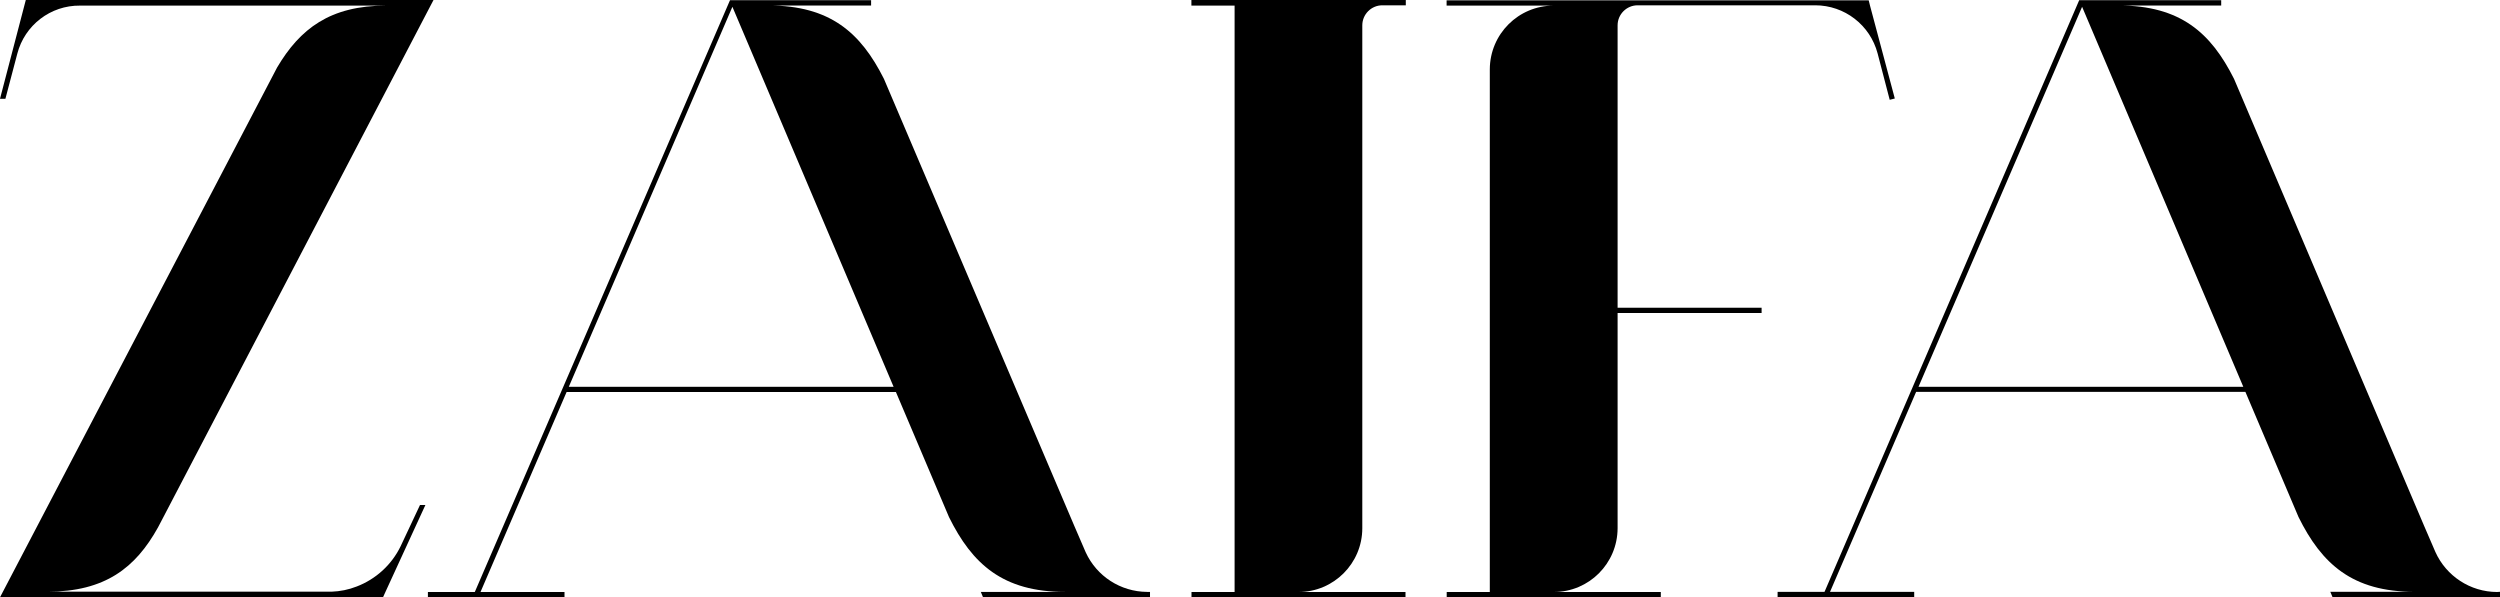
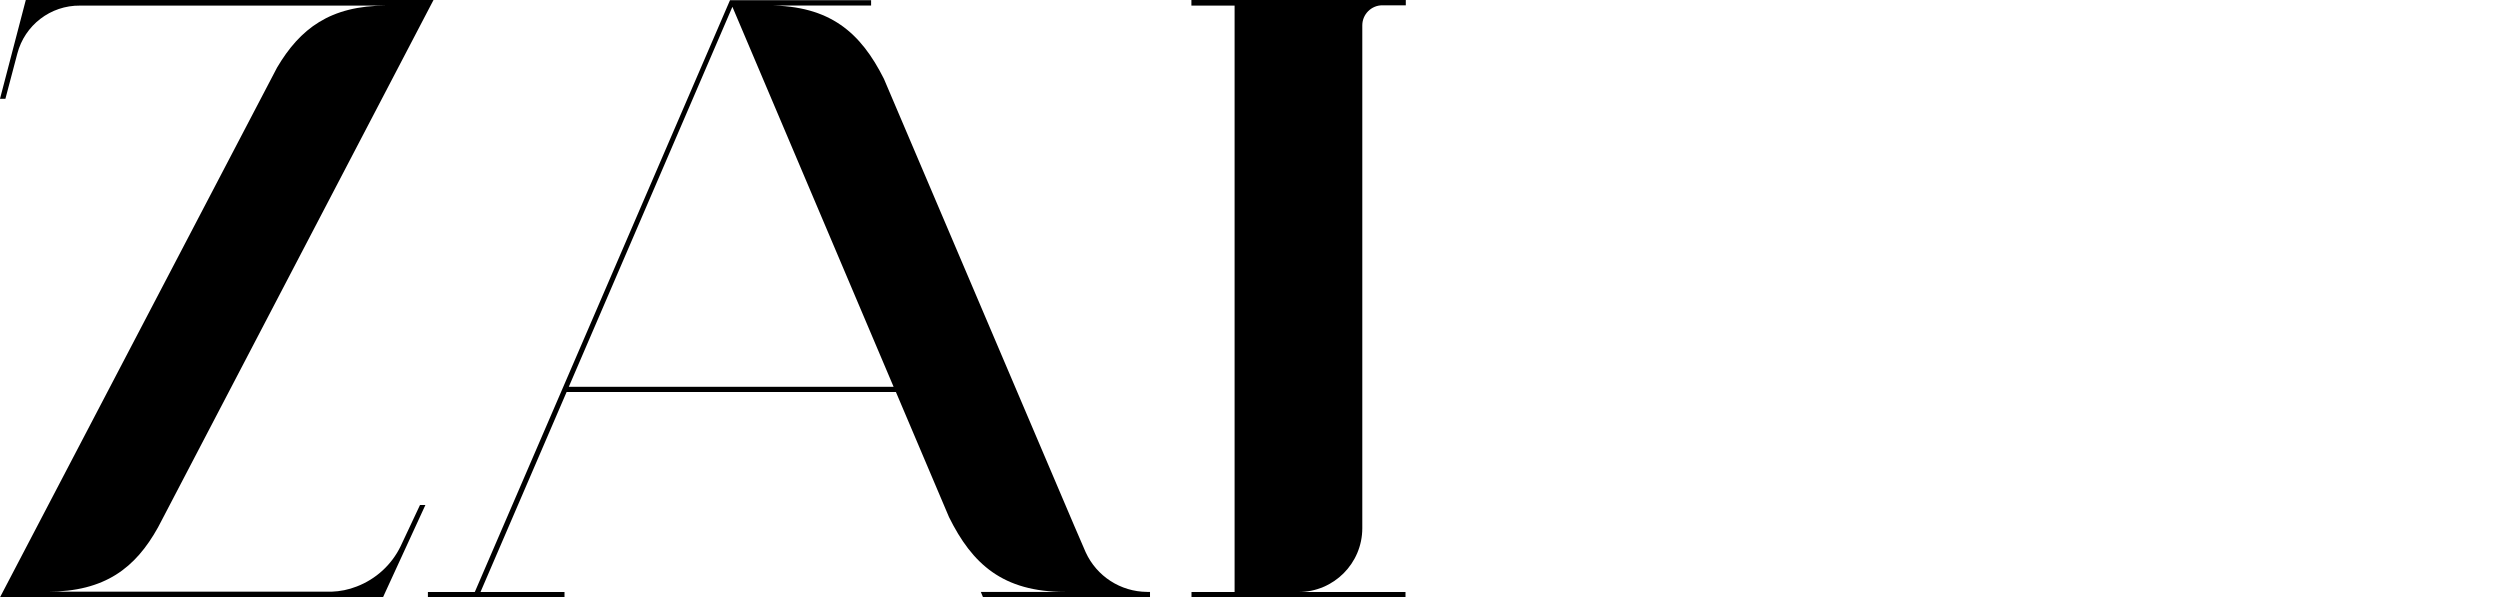
<svg xmlns="http://www.w3.org/2000/svg" viewBox="0 0 250 59.73" id="Layer_1">
  <path d="M108.57,55.23l-1.14-2.64L88.39,7.88h0c-2.31-4.6-5.37-7.33-11.53-7.33h10.25V.02h-14.11l-25.52,59.18h-4.69v.53h13.66v-.53h-8.4l8.61-20h32.93l5.31,12.51c2.32,4.69,5.38,7.48,11.6,7.48h-8.42l.22.53h16.7v-.53h-.3c-2.64-.02-5.03-1.56-6.13-3.96ZM56.88,38.68L73.24.68l16.12,38h-32.48Z" />
-   <path d="M249.7,59.2c-2.66-.01-5.07-1.58-6.16-4l-1.14-2.64-19-44.68h0c-2.31-4.6-5.36-7.33-11.53-7.33h10.25V.02h-14.2l-25.47,59.17h-4.69v.53h13.66v-.53h-8.42l8.61-20h32.93l5.31,12.51c2.32,4.69,5.38,7.48,11.6,7.48h-8.42l.22.53h16.75v-.53l-.3.02ZM191.85,38.68L208.21.68l16.12,38h-32.48Z" />
  <path d="M119.14.56h4.32v58.64h-4.31v.53h21.4v-.53h-10.7c3.52,0,6.38-2.86,6.38-6.38h0V2.53c0-1.1.9-2,2-2h2.35v-.53h-21.44v.56Z" />
-   <path d="M161.76,2.53c0-1.1.9-2,2-2h17.76c2.93,0,5.49,1.97,6.24,4.81l1.21,4.64.51-.13-2.48-9.29-.13-.53h-42.21v.53h10.71c-3.53,0-6.38,2.85-6.39,6.38v52.26h-4.31v.53h21.41v-.53h-10.71c3.53,0,6.38-2.85,6.39-6.38v-21.52h14.4v-.53h-14.4V2.53Z" />
  <path d="M40.05,54.65c-.9,1.84-2.47,3.27-4.38,4-.81.32-1.66.49-2.53.52H4.75c5.75,0,8.8-2.38,11.05-6.43l.1-.19.45-.86L43.35,0H2.58L0,9.88h.54l1.19-4.51C2.47,2.52,5.05.53,8,.56h30.62c-5.62,0-8.62,2.32-10.91,6.19h0L0,59.73h38.3l.24-.53,4-8.7h-.54l-1.95,4.15Z" />
</svg>